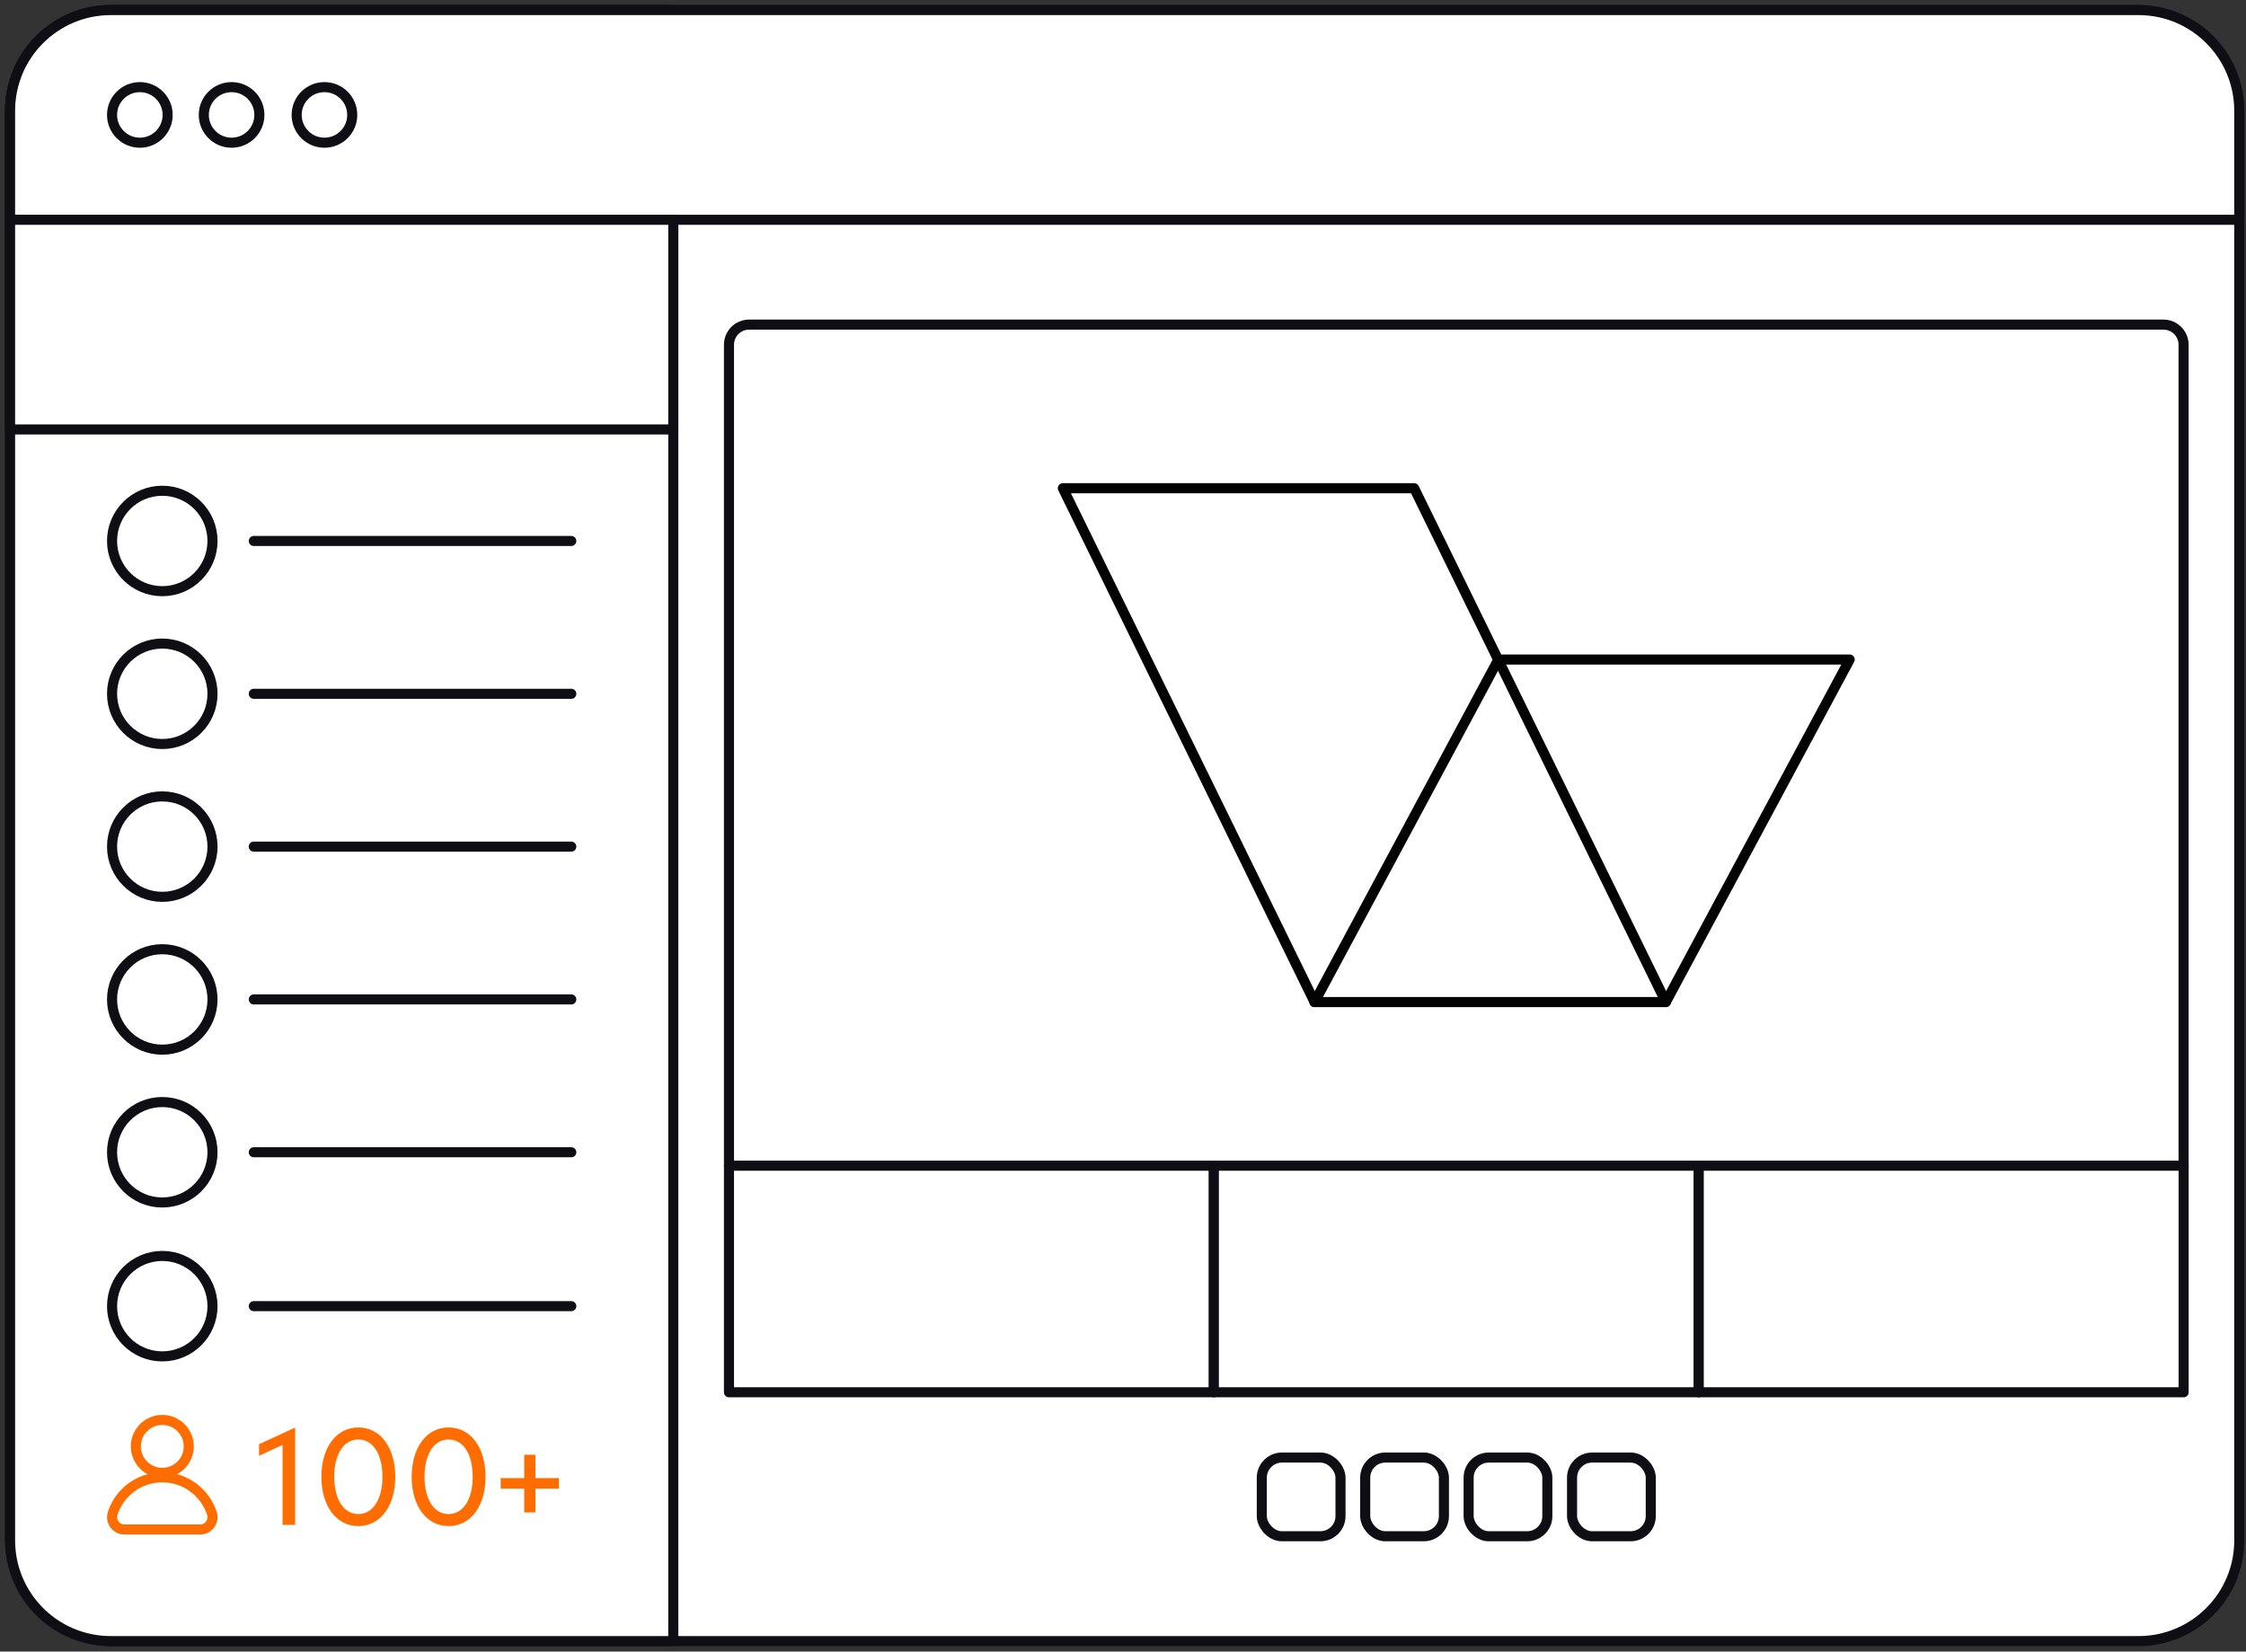
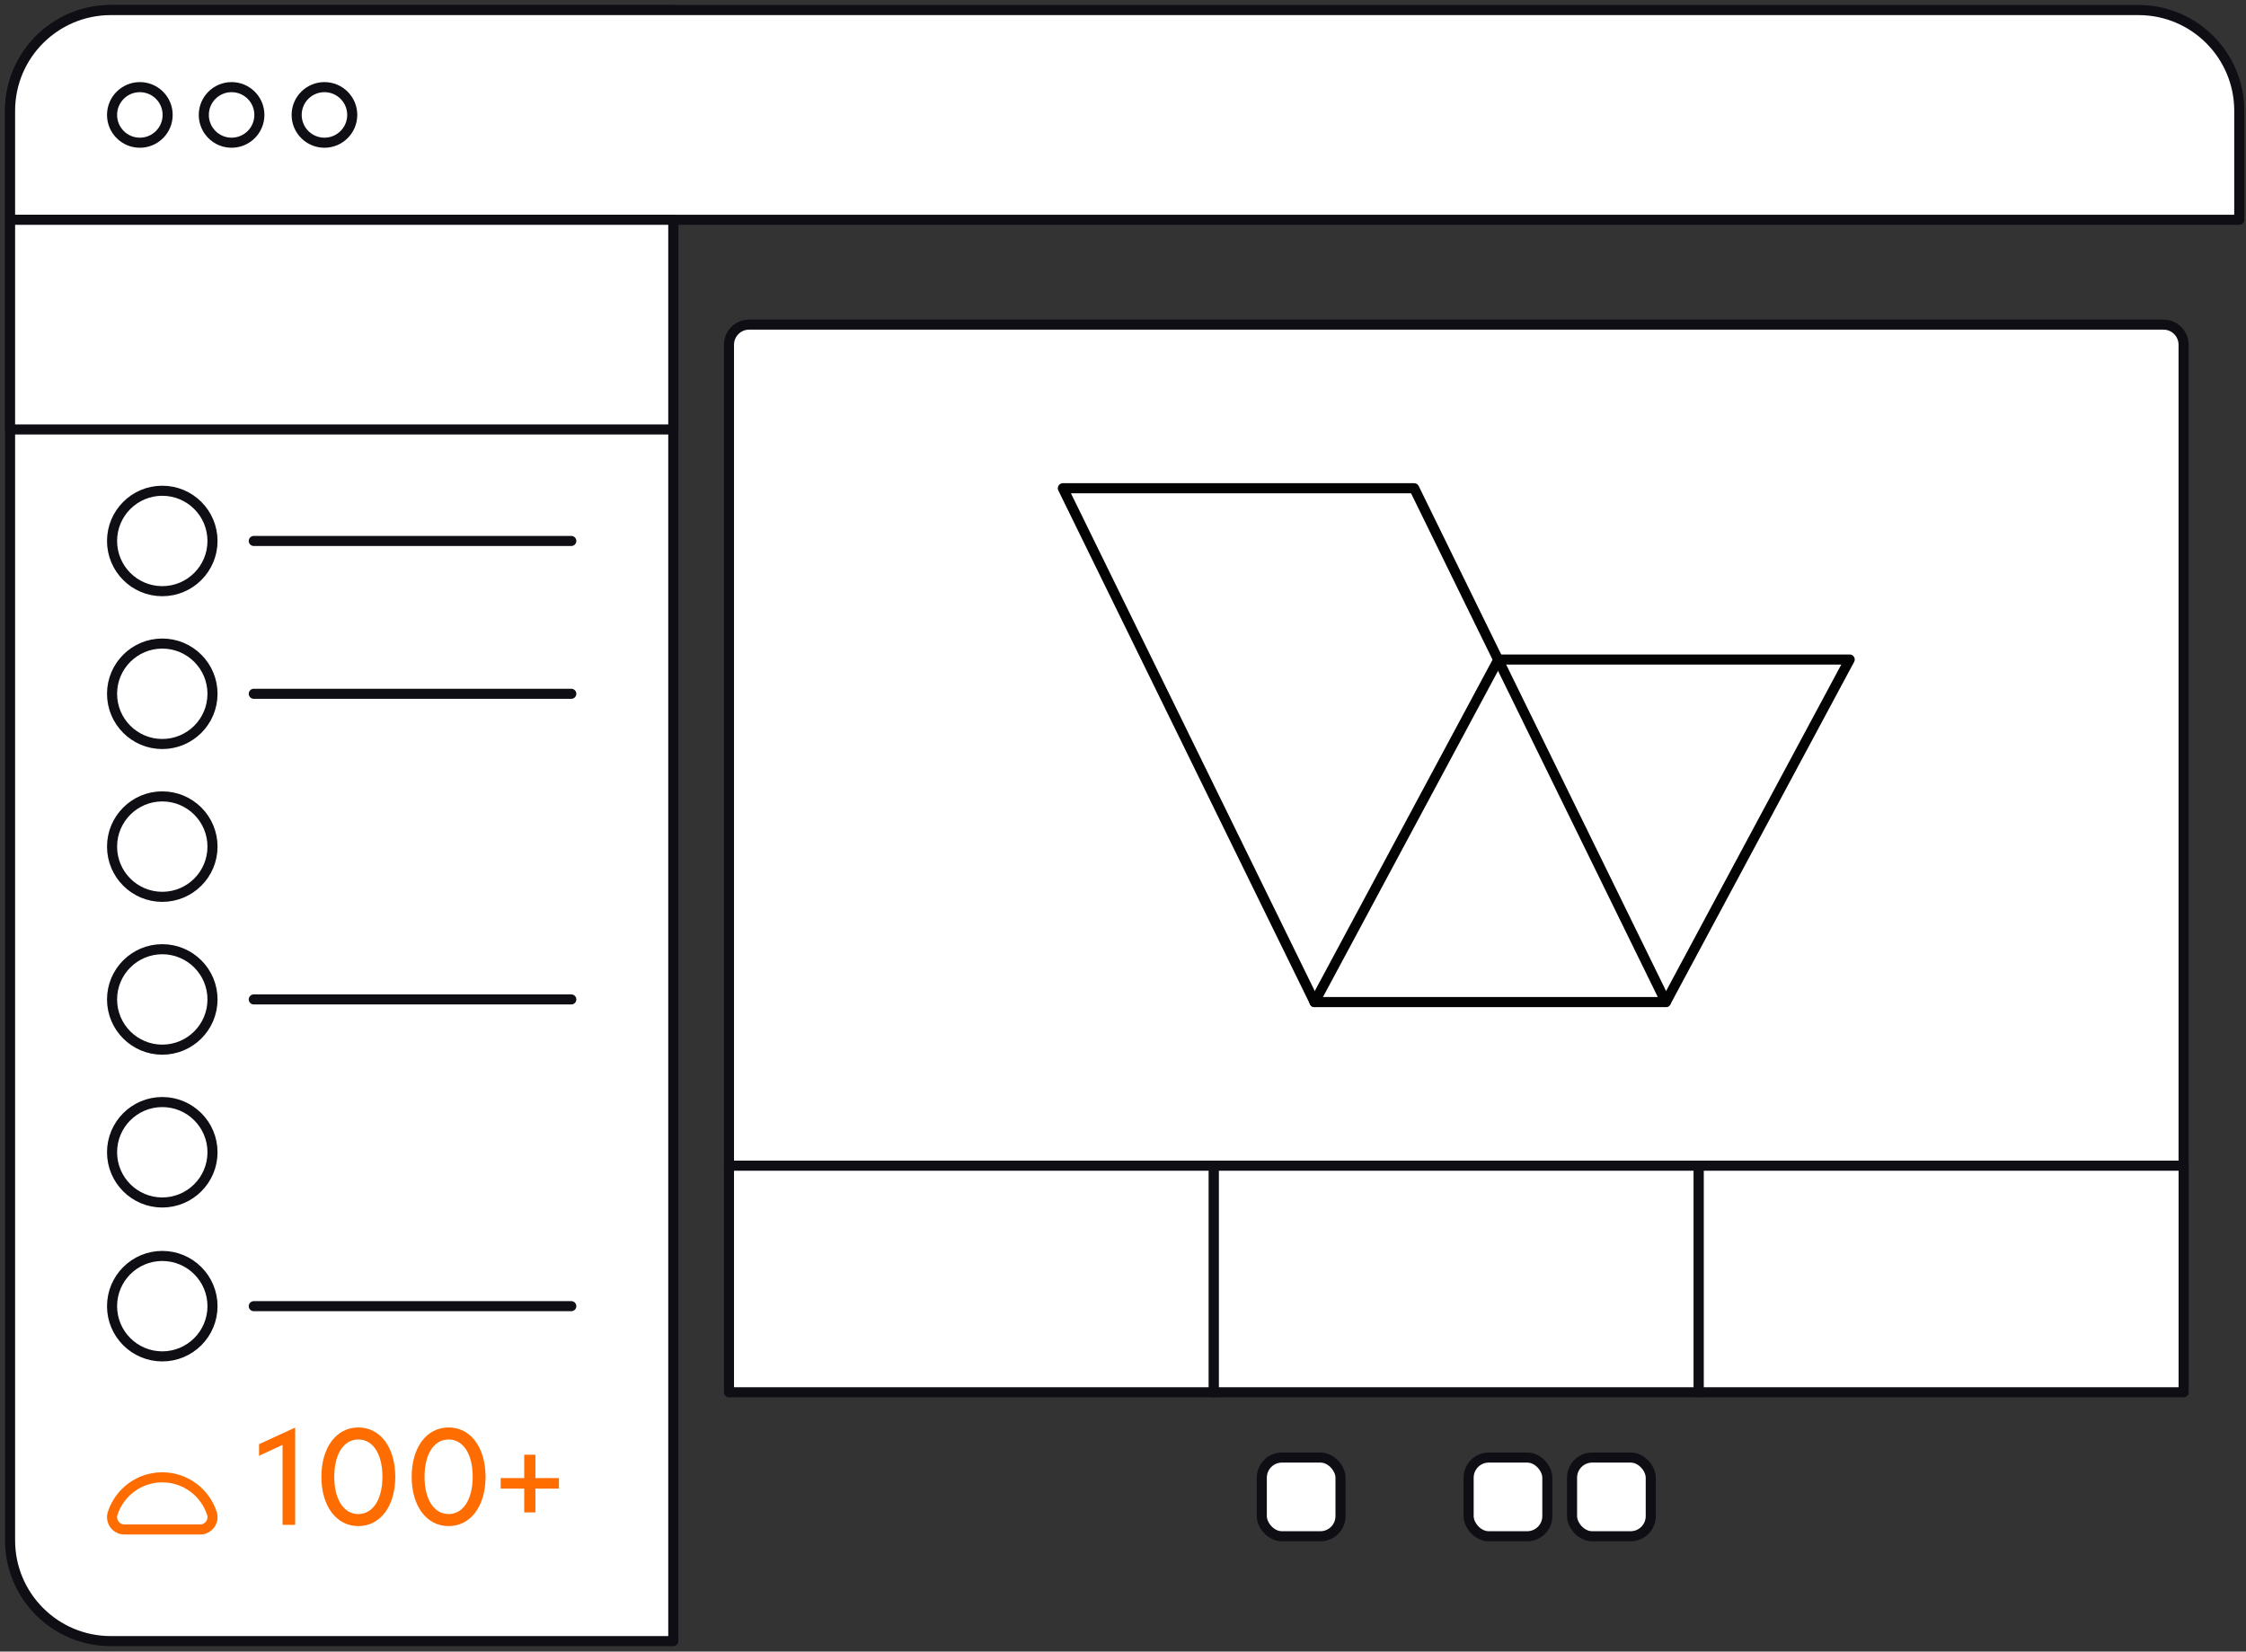
<svg xmlns="http://www.w3.org/2000/svg" width="223" height="164" viewBox="0 0 223 164" fill="none">
  <rect x="0" y="0" width="223" height="164" fill="#333333" stroke="none" />
-   <rect x="1" y="1" width="221.332" height="161.957" rx="10" fill="white" stroke="#0E0E14" stroke-linecap="round" stroke-linejoin="round" />
  <path d="M72.378 34.233C72.378 33.129 73.273 32.233 74.378 32.233H214.803C215.908 32.233 216.803 33.129 216.803 34.233V115.749H72.378V34.233Z" fill="white" stroke="#0E0E14" stroke-linecap="round" stroke-linejoin="round" />
  <rect x="72.378" y="115.749" width="48.143" height="22.5" fill="white" stroke="#0E0E14" stroke-linecap="round" stroke-linejoin="round" />
  <rect x="120.521" y="115.749" width="48.143" height="22.5" fill="white" stroke="#0E0E14" stroke-linecap="round" stroke-linejoin="round" />
  <rect x="168.664" y="115.749" width="48.143" height="22.5" fill="white" stroke="#0E0E14" stroke-linecap="round" stroke-linejoin="round" />
  <path d="M1 11C1 5.477 5.477 1 11 1H66.849V162.957H11C5.477 162.957 1 158.48 1 152.957V11Z" fill="white" stroke="#0E0E14" stroke-linecap="round" stroke-linejoin="round" />
  <path d="M56.722 53.716H25.197" stroke="#0E0E14" stroke-linecap="round" stroke-linejoin="round" />
  <path d="M16.113 58.703C18.867 58.703 21.099 56.47 21.099 53.716C21.099 50.962 18.867 48.73 16.113 48.73C13.359 48.73 11.126 50.962 11.126 53.716C11.126 56.47 13.359 58.703 16.113 58.703Z" fill="white" stroke="#0E0E14" stroke-linecap="round" stroke-linejoin="round" />
  <path d="M56.722 68.891H25.197" stroke="#0E0E14" stroke-linecap="round" stroke-linejoin="round" />
  <path d="M16.113 73.878C18.867 73.878 21.099 71.645 21.099 68.891C21.099 66.137 18.867 63.904 16.113 63.904C13.359 63.904 11.126 66.137 11.126 68.891C11.126 71.645 13.359 73.878 16.113 73.878Z" fill="white" stroke="#0E0E14" stroke-linecap="round" stroke-linejoin="round" />
-   <path d="M56.722 84.066H25.197" stroke="#0E0E14" stroke-linecap="round" stroke-linejoin="round" />
  <path d="M16.113 89.053C18.867 89.053 21.099 86.82 21.099 84.066C21.099 81.312 18.867 79.08 16.113 79.08C13.359 79.08 11.126 81.312 11.126 84.066C11.126 86.82 13.359 89.053 16.113 89.053Z" fill="white" stroke="#0E0E14" stroke-linecap="round" stroke-linejoin="round" />
  <path d="M56.722 99.24H25.197" stroke="#0E0E14" stroke-linecap="round" stroke-linejoin="round" />
  <path d="M16.113 104.228C18.867 104.228 21.099 101.995 21.099 99.241C21.099 96.487 18.867 94.254 16.113 94.254C13.359 94.254 11.126 96.487 11.126 99.241C11.126 101.995 13.359 104.228 16.113 104.228Z" fill="white" stroke="#0E0E14" stroke-linecap="round" stroke-linejoin="round" />
-   <path d="M56.722 114.416H25.197" stroke="#0E0E14" stroke-linecap="round" stroke-linejoin="round" />
  <path d="M16.113 119.403C18.867 119.403 21.099 117.17 21.099 114.416C21.099 111.662 18.867 109.43 16.113 109.43C13.359 109.43 11.126 111.662 11.126 114.416C11.126 117.17 13.359 119.403 16.113 119.403Z" fill="white" stroke="#0E0E14" stroke-linecap="round" stroke-linejoin="round" />
  <path d="M56.722 129.698H25.197" stroke="#0E0E14" stroke-linecap="round" stroke-linejoin="round" />
  <path d="M16.113 134.685C18.867 134.685 21.099 132.453 21.099 129.699C21.099 126.945 18.867 124.712 16.113 124.712C13.359 124.712 11.126 126.945 11.126 129.699C11.126 132.453 13.359 134.685 16.113 134.685Z" fill="white" stroke="#0E0E14" stroke-linecap="round" stroke-linejoin="round" />
  <path d="M1 11C1 5.477 5.477 1 11 1H212.332C217.855 1 222.332 5.477 222.332 11V21.822H1V11Z" fill="white" stroke="#0E0E14" stroke-linecap="round" stroke-linejoin="round" />
  <path d="M13.886 14.171C15.41 14.171 16.645 12.935 16.645 11.411C16.645 9.887 15.41 8.652 13.886 8.652C12.362 8.652 11.126 9.887 11.126 11.411C11.126 12.935 12.362 14.171 13.886 14.171Z" fill="white" stroke="#0E0E14" stroke-linecap="round" stroke-linejoin="round" />
  <path d="M22.994 14.171C24.518 14.171 25.753 12.935 25.753 11.411C25.753 9.887 24.518 8.652 22.994 8.652C21.47 8.652 20.235 9.887 20.235 11.411C20.235 12.935 21.47 14.171 22.994 14.171Z" fill="white" stroke="#0E0E14" stroke-linecap="round" stroke-linejoin="round" />
  <path d="M32.214 14.171C33.738 14.171 34.973 12.935 34.973 11.411C34.973 9.887 33.738 8.652 32.214 8.652C30.69 8.652 29.454 9.887 29.454 11.411C29.454 12.935 30.69 14.171 32.214 14.171Z" fill="white" stroke="#0E0E14" stroke-linecap="round" stroke-linejoin="round" />
  <path d="M1 21.822H66.849V42.645H1V21.822Z" fill="white" stroke="#0E0E14" stroke-linecap="round" stroke-linejoin="round" />
  <path d="M165.401 99.502H130.519L148.771 65.489H183.652L165.401 99.502Z" stroke="#030304" stroke-linecap="round" stroke-linejoin="round" />
  <path d="M165.401 99.502H130.519L105.528 48.48H140.41L165.401 99.502Z" fill="white" stroke="#030304" stroke-linecap="round" stroke-linejoin="round" />
  <path d="M148.771 65.489L130.519 99.502" stroke="#030304" stroke-linecap="round" stroke-linejoin="round" />
  <rect x="125.281" y="144.731" width="7.815" height="7.815" rx="2" fill="white" stroke="#0E0E14" stroke-linecap="round" stroke-linejoin="round" />
-   <rect x="135.549" y="144.731" width="7.815" height="7.815" rx="2" fill="white" stroke="#0E0E14" stroke-linecap="round" stroke-linejoin="round" />
  <rect x="145.817" y="144.731" width="7.815" height="7.815" rx="2" fill="white" stroke="#0E0E14" stroke-linecap="round" stroke-linejoin="round" />
  <rect x="156.085" y="144.731" width="7.815" height="7.815" rx="2" fill="white" stroke="#0E0E14" stroke-linecap="round" stroke-linejoin="round" />
-   <path d="M16.114 146.248C17.565 146.248 18.741 145.072 18.741 143.622C18.741 142.171 17.565 140.995 16.114 140.995C14.664 140.995 13.488 142.171 13.488 143.622C13.488 145.072 14.664 146.248 16.114 146.248Z" fill="white" stroke="#FF6D00" stroke-linecap="round" stroke-linejoin="round" />
  <path d="M16.113 146.694C13.812 146.694 11.861 148.195 11.187 150.272C10.93 151.063 11.524 151.874 12.356 151.874H19.87C20.702 151.874 21.296 151.063 21.039 150.272C20.364 148.195 18.414 146.694 16.112 146.694H16.113Z" fill="white" stroke="#FF6D00" stroke-linecap="round" stroke-linejoin="round" />
  <path d="M29.305 141.756V151.414H28.055V143.473L25.719 144.558V143.404L29.305 141.756ZM35.579 151.537C33.367 151.537 31.911 149.518 31.911 146.646C31.911 143.761 33.367 141.742 35.579 141.742C37.791 141.742 39.247 143.761 39.247 146.646C39.247 149.518 37.791 151.537 35.579 151.537ZM33.188 146.646C33.188 148.872 34.123 150.342 35.579 150.342C37.035 150.342 37.97 148.858 37.97 146.646C37.97 144.407 37.049 142.937 35.579 142.937C34.109 142.937 33.188 144.407 33.188 146.646ZM44.541 151.537C42.33 151.537 40.873 149.518 40.873 146.646C40.873 143.761 42.33 141.742 44.541 141.742C46.753 141.742 48.21 143.761 48.21 146.646C48.21 149.518 46.753 151.537 44.541 151.537ZM42.151 146.646C42.151 148.872 43.085 150.342 44.541 150.342C45.998 150.342 46.932 148.858 46.932 146.646C46.932 144.407 46.011 142.937 44.541 142.937C43.071 142.937 42.151 144.407 42.151 146.646ZM49.712 146.77H52.047V144.448H53.16V146.77H55.496V147.814H53.16V150.177H52.047V147.814H49.712V146.77Z" fill="#FF6D00" />
</svg>